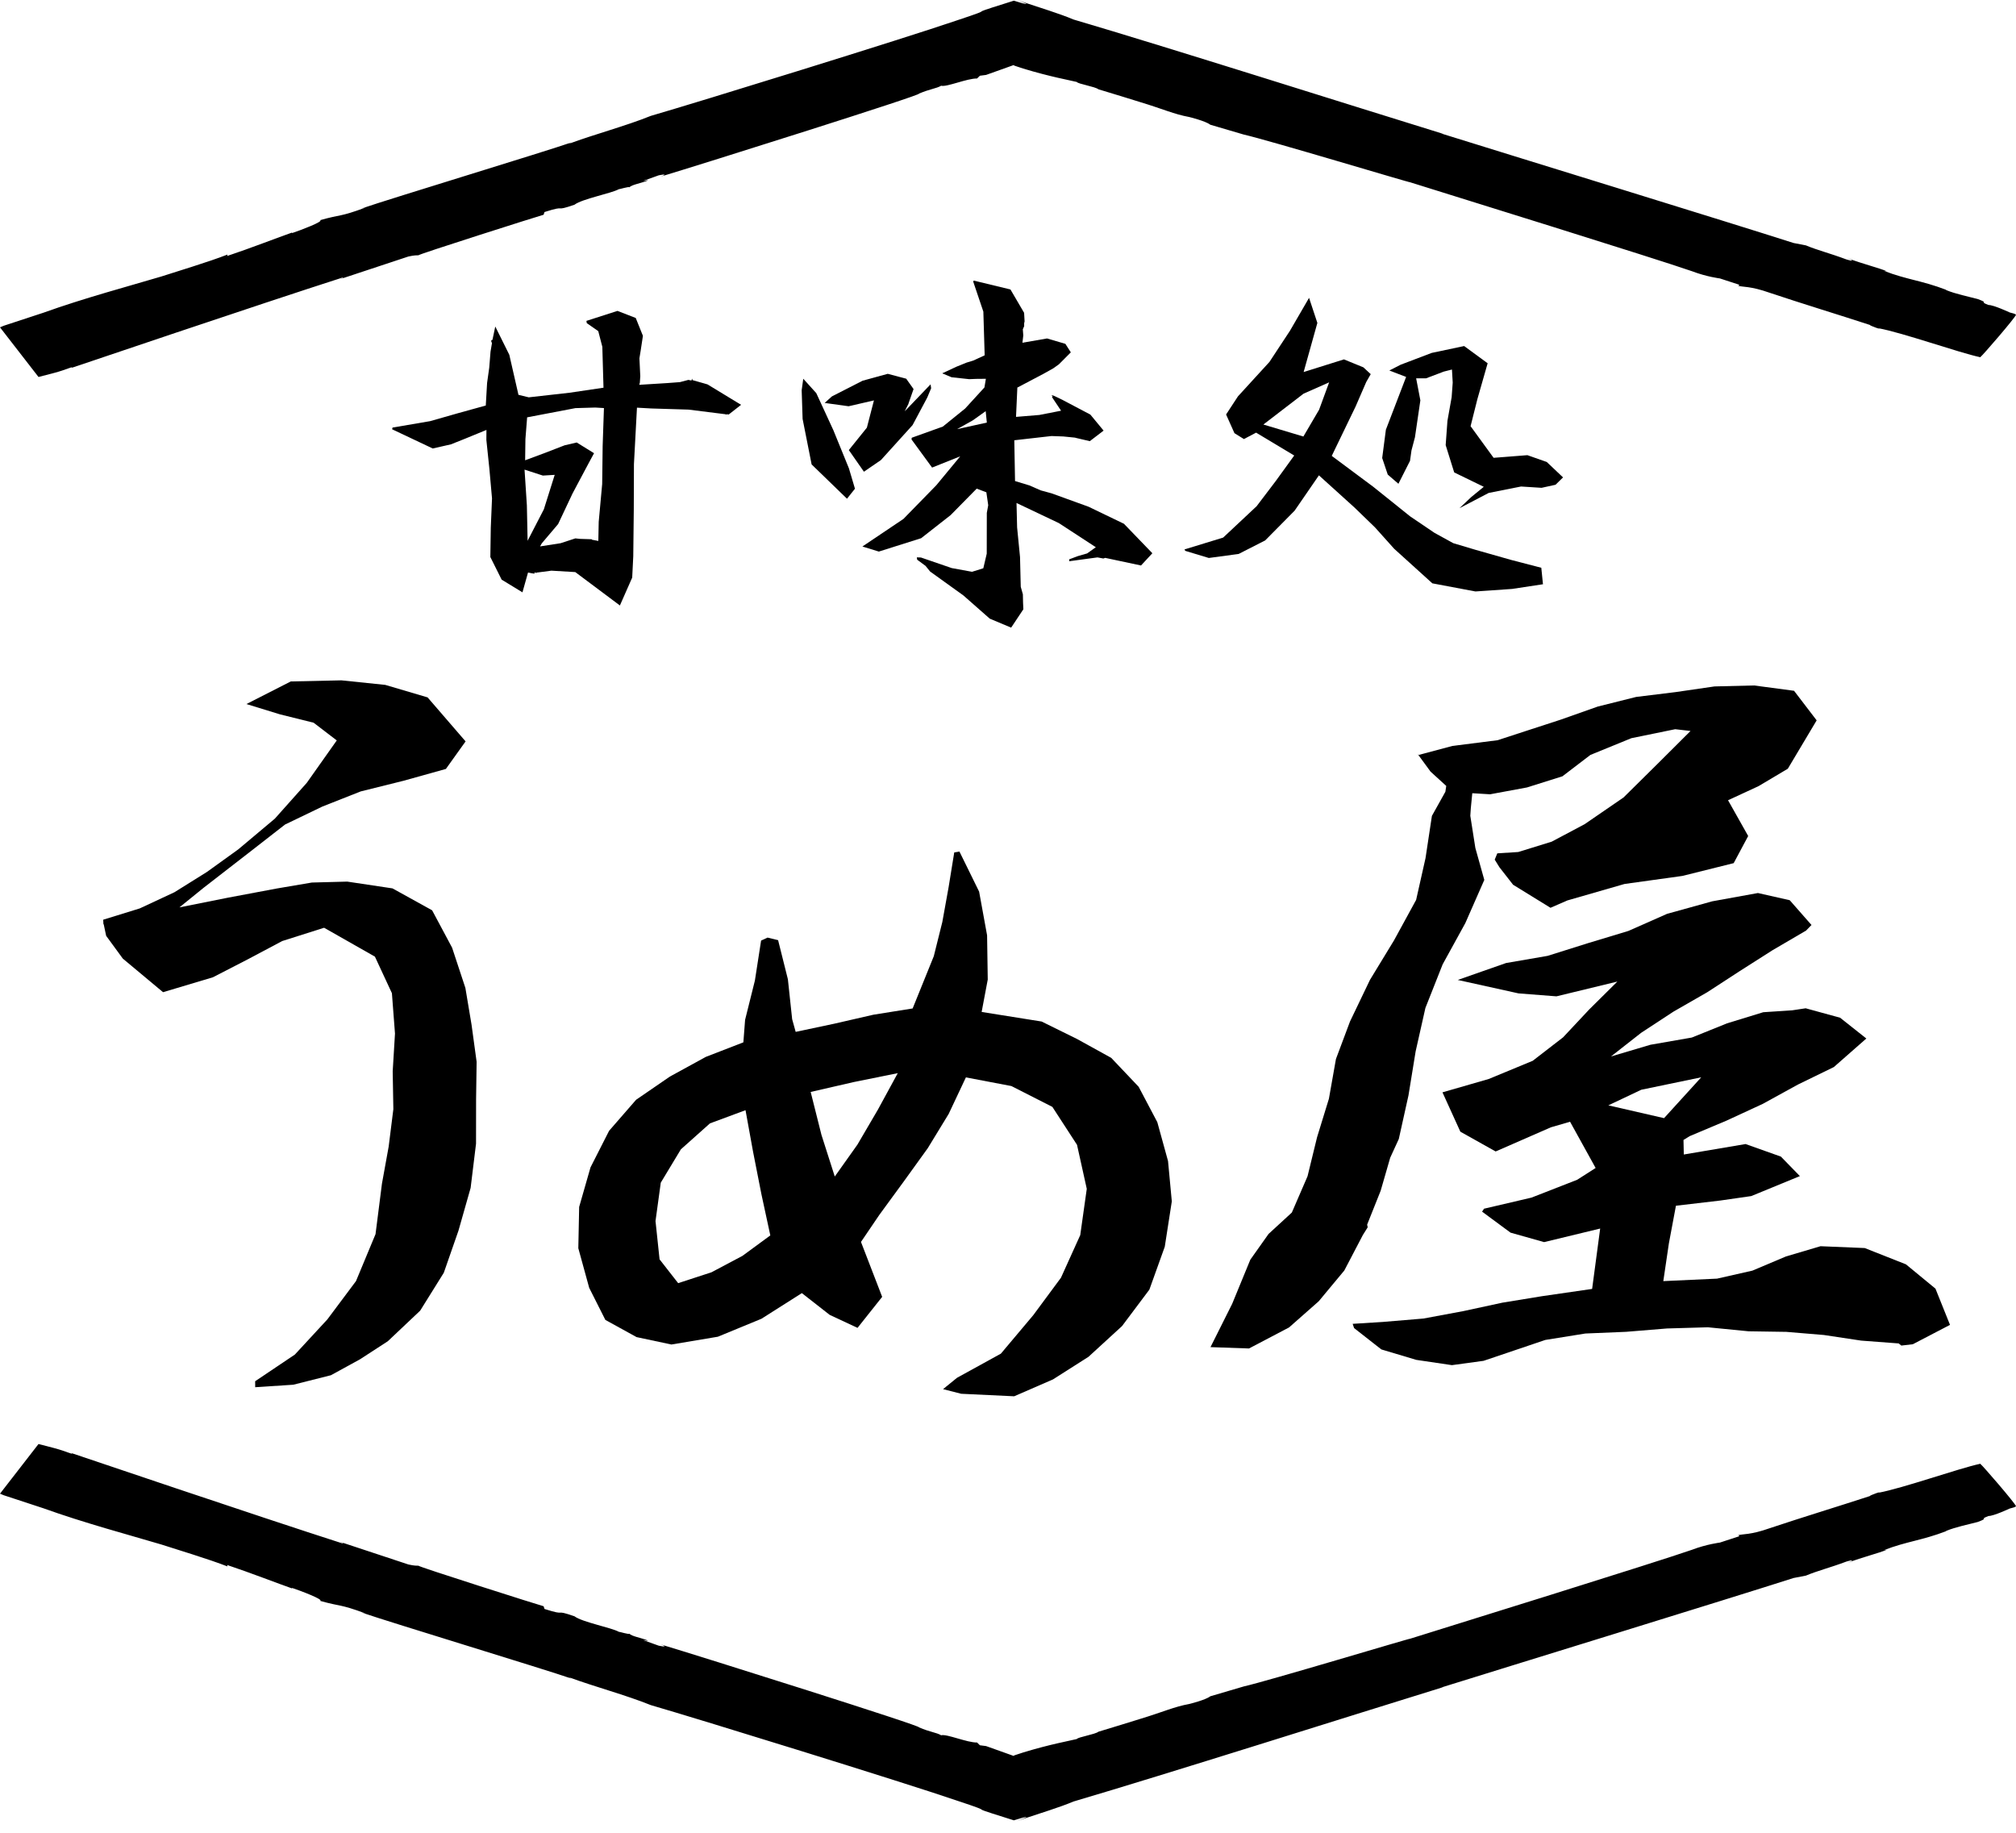
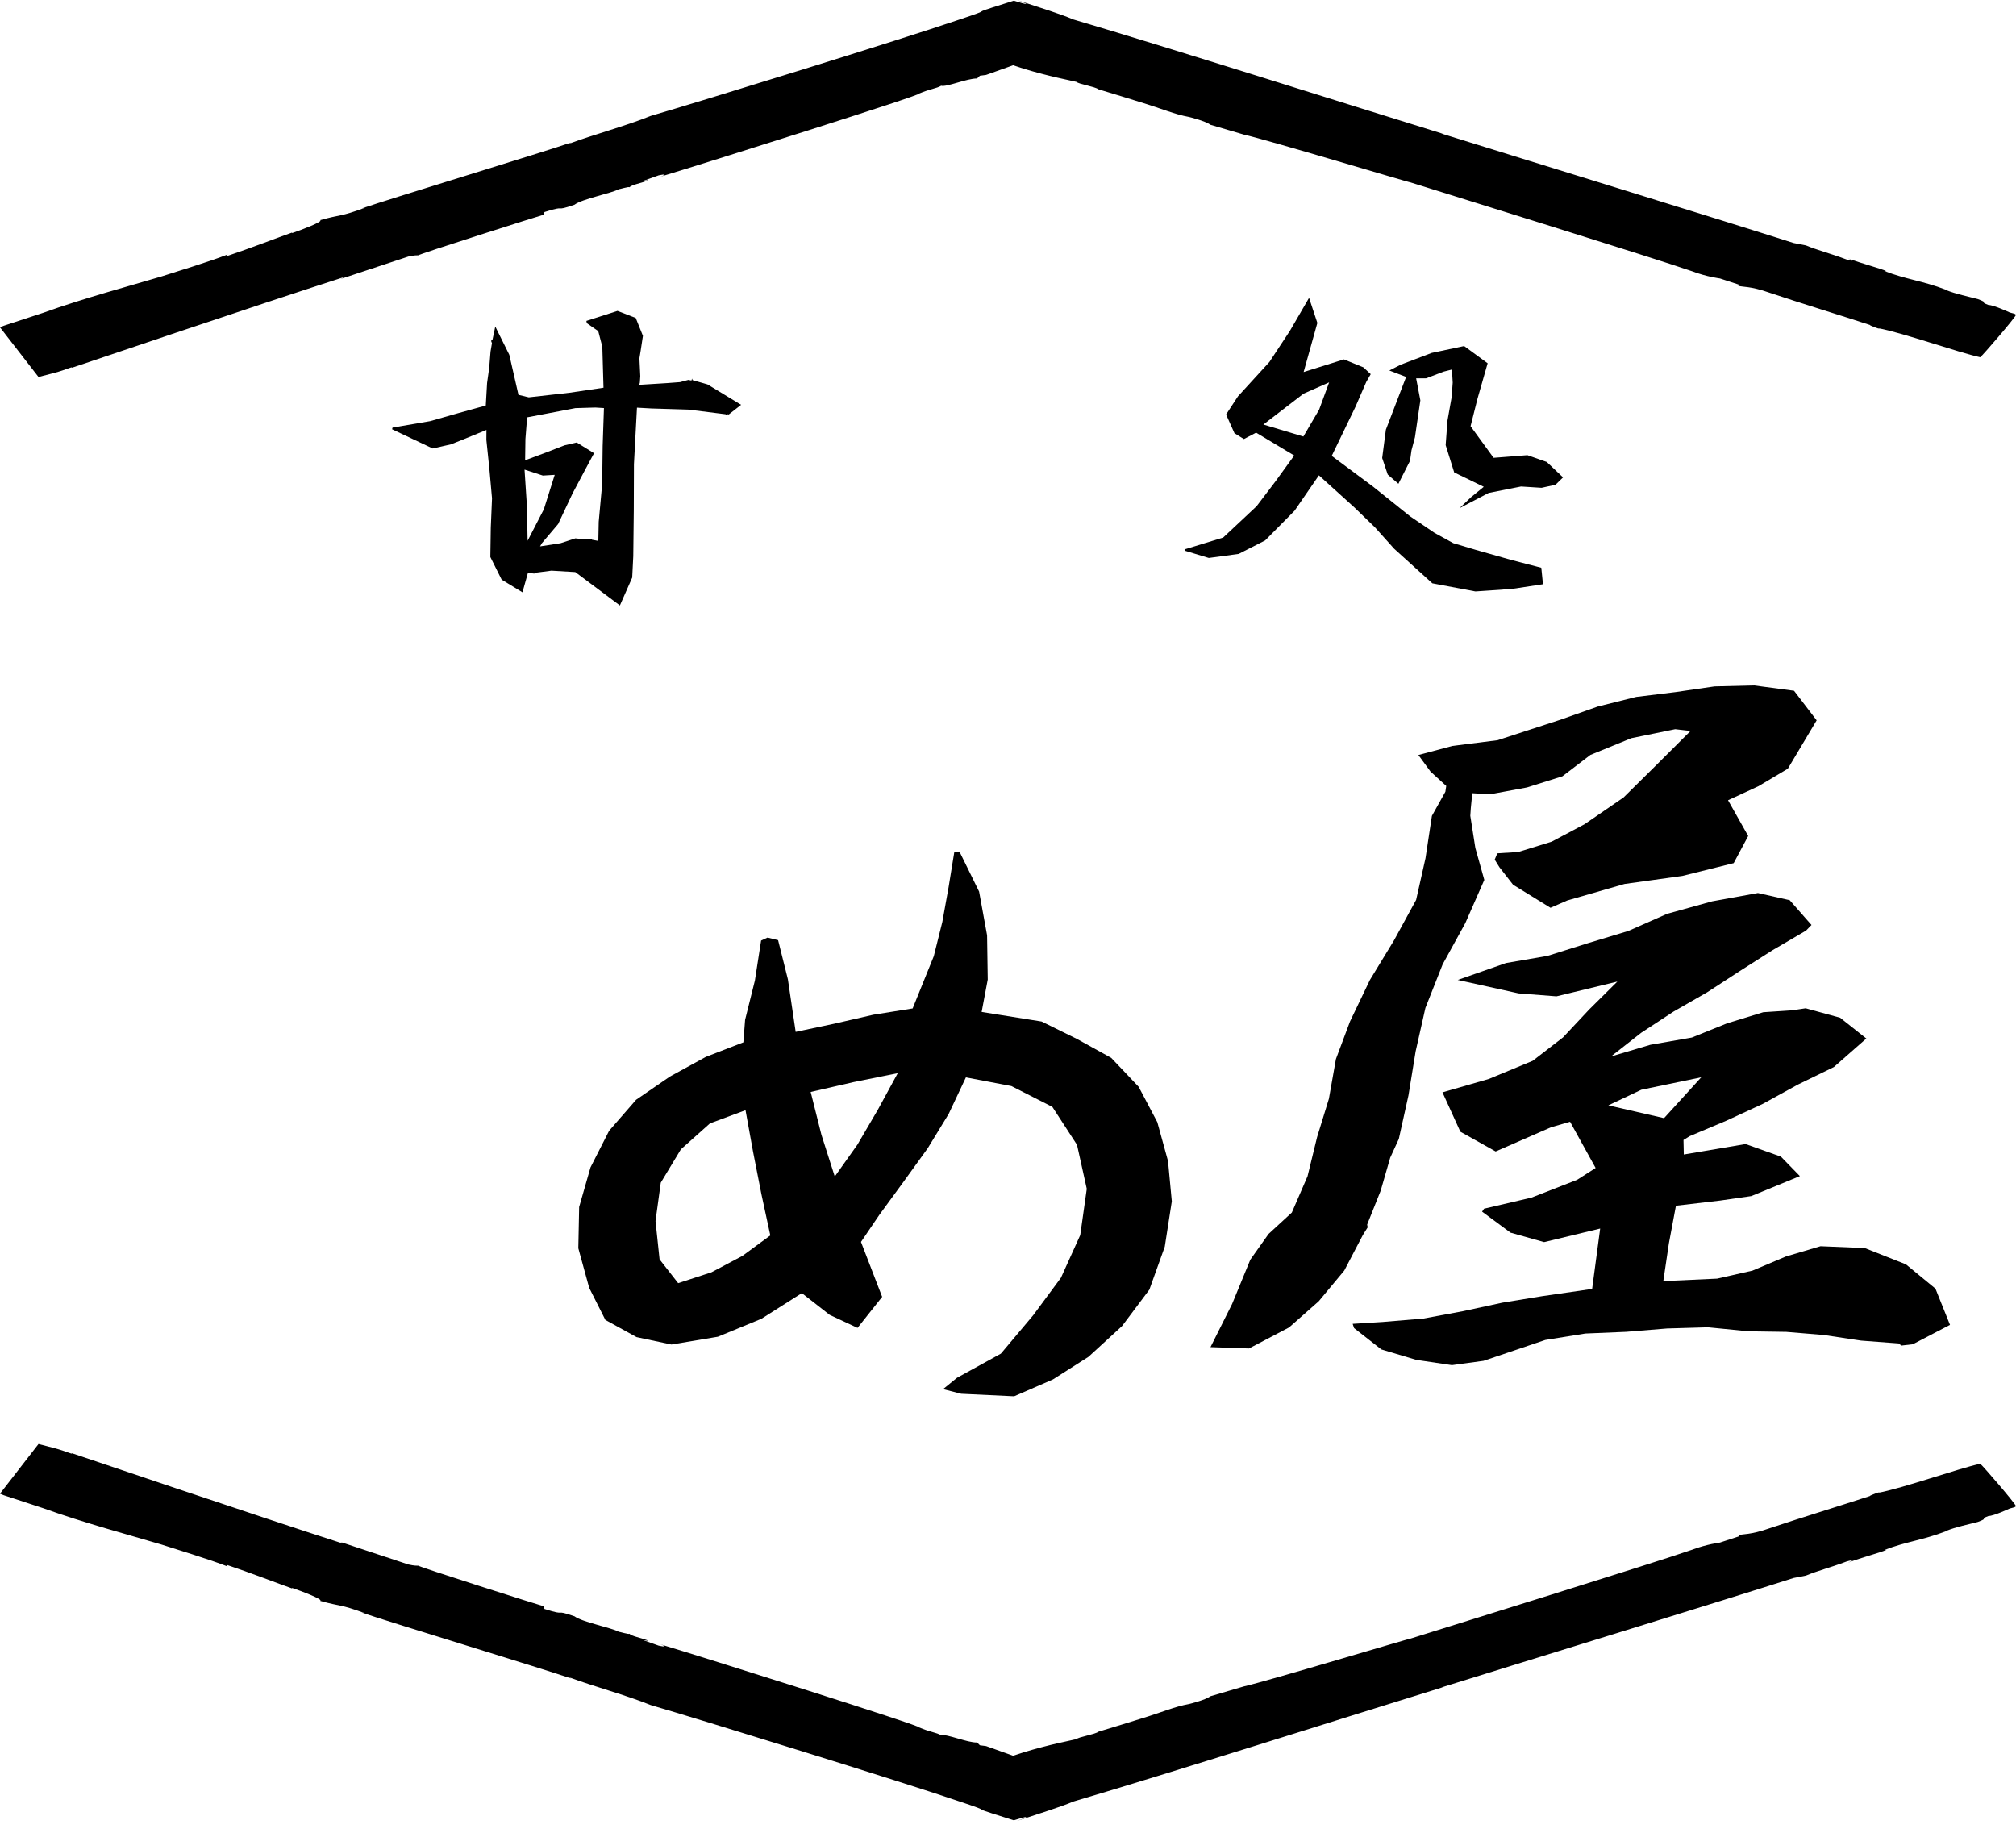
<svg xmlns="http://www.w3.org/2000/svg" width="110" height="100" viewBox="0 0 110 100" fill="none">
  <g clip-path="url(#clip0_9_267)">
    <path d="M2.94 20.471C2.942 20.47 2.946 20.468 2.948 20.467C2.941 20.469 2.935 20.471 2.929 20.472C2.934 20.472 2.937 20.471 2.94 20.471Z" fill="black" />
    <path d="M29.662 11.717L29.709 11.569C31.025 11.151 30.136 11.586 31.344 11.171C31.765 10.849 33.371 10.548 33.763 10.324C33.758 10.34 34.356 10.157 34.335 10.222C34.488 10.072 34.941 10.006 35.309 9.863C35.438 9.794 35.201 9.867 35.09 9.872L35.941 9.566C36.287 9.489 36.387 9.518 36.024 9.644C38.285 8.964 50.46 5.129 50.14 5.109C50.762 4.845 51.091 4.832 51.353 4.678C51.651 4.763 52.774 4.271 53.312 4.283L53.466 4.132L53.803 4.088C54.343 3.895 54.698 3.768 54.938 3.683C55.163 3.602 55.344 3.539 55.296 3.553C55.303 3.547 55.305 3.555 55.321 3.561C55.324 3.564 55.329 3.568 55.336 3.575C55.251 3.551 55.568 3.655 55.828 3.74C57.278 4.183 58.376 4.378 58.758 4.473C58.796 4.575 59.774 4.73 59.93 4.871C60.301 4.976 62.224 5.574 62.224 5.574C63.438 5.941 64.069 6.236 64.887 6.384C64.887 6.384 65.787 6.604 66.035 6.804L67.868 7.343C69.175 7.636 77.02 10.001 76.928 9.941C79.091 10.618 90.349 14.111 92.326 14.8C93.116 15.103 93.843 15.192 93.843 15.192L94.911 15.54L94.842 15.592C95.081 15.67 95.506 15.601 96.547 15.97C98.314 16.562 100.25 17.149 102.03 17.73C101.989 17.761 102.806 18.043 102.479 17.906C103.838 18.157 106.86 19.236 108.05 19.491C108.197 19.375 109.945 17.351 110.001 17.175C109.941 17.144 110.041 17.144 109.659 17.049C109.659 17.049 108.775 16.636 108.499 16.641C107.932 16.426 108.593 16.567 107.908 16.315C107.407 16.181 106.733 16.05 106.179 15.824L106.193 15.814C104.837 15.297 104.042 15.261 102.805 14.782L102.949 14.8C102.517 14.614 101.619 14.396 100.829 14.093C101.054 14.181 101.236 14.3 100.749 14.156C99.839 13.814 99.192 13.662 98.534 13.388L97.861 13.258C94.644 12.223 81.881 8.298 78.64 7.284L78.771 7.312C73.827 5.788 63.704 2.575 58.573 1.064C58.191 0.902 57.727 0.739 57.256 0.582C56.64 0.38 56.02 0.176 55.485 0C56.329 0.302 56.02 0.262 55.379 0.055C55.354 0.047 55.329 0.039 55.32 0.037C54.815 0.197 54.432 0.318 54.141 0.41C53.966 0.468 53.845 0.508 53.761 0.536C53.595 0.594 53.576 0.609 53.556 0.625C53.514 0.658 53.466 0.698 52.21 1.113C49.314 2.106 38.12 5.566 35.509 6.323C34.152 6.873 32.389 7.341 31.048 7.842L31.177 7.772C29.726 8.277 21.405 10.802 19.716 11.38L19.949 11.323C18.487 11.861 18.651 11.677 17.47 12.011C17.662 12.085 16.413 12.557 15.931 12.72L15.941 12.687C15.216 12.939 13.593 13.57 12.39 13.969L12.416 13.887C11.432 14.278 9.529 14.848 8.807 15.085C7.143 15.582 4.553 16.274 2.367 17.063L0.203 17.774L-0 17.86L2.101 20.569L2.953 20.348C3.657 20.161 3.953 19.982 3.927 20.064C3.927 20.064 14.254 16.566 18.688 15.145C18.797 15.141 18.677 15.178 18.553 15.231C19.885 14.79 21.067 14.399 22.28 13.997C22.628 13.92 22.733 13.932 22.842 13.928C22.733 13.932 24.409 13.384 26.127 12.833C26.986 12.559 27.856 12.283 28.517 12.072C29.179 11.863 29.633 11.722 29.661 11.717L29.662 11.717Z" fill="black" />
    <path d="M2.94 78.886C2.942 78.887 2.946 78.889 2.948 78.89C2.941 78.888 2.935 78.886 2.929 78.885C2.934 78.885 2.937 78.886 2.94 78.886Z" fill="black" />
    <path d="M29.663 87.641L29.709 87.788C31.025 88.207 30.136 87.771 31.344 88.187C31.766 88.508 33.371 88.809 33.763 89.033C33.758 89.017 34.356 89.2 34.335 89.135C34.488 89.286 34.941 89.351 35.31 89.494C35.438 89.563 35.201 89.49 35.09 89.486L35.941 89.791C36.287 89.868 36.387 89.839 36.024 89.714C38.285 90.393 50.46 94.228 50.141 94.248C50.762 94.513 51.091 94.525 51.353 94.68C51.651 94.594 52.774 95.087 53.312 95.074L53.466 95.225L53.803 95.269C54.343 95.462 54.699 95.589 54.938 95.674C55.163 95.755 55.344 95.818 55.296 95.805C55.303 95.811 55.305 95.802 55.321 95.797C55.325 95.793 55.329 95.789 55.336 95.782C55.251 95.806 55.569 95.703 55.828 95.618C57.279 95.174 58.376 94.979 58.758 94.884C58.796 94.783 59.774 94.627 59.93 94.487C60.301 94.381 62.224 93.783 62.224 93.783C63.438 93.416 64.069 93.121 64.888 92.973C64.888 92.973 65.787 92.754 66.035 92.554L67.869 92.014C69.176 91.721 77.02 89.356 76.928 89.416C79.091 88.74 90.349 85.246 92.326 84.557C93.116 84.255 93.843 84.166 93.843 84.166L94.911 83.817L94.843 83.765C95.081 83.688 95.506 83.756 96.547 83.387C98.314 82.796 100.25 82.208 102.03 81.627C101.99 81.596 102.807 81.314 102.479 81.451C103.838 81.2 106.86 80.121 108.05 79.866C108.197 79.982 109.945 82.007 110.001 82.182C109.941 82.213 110.041 82.213 109.659 82.308C109.659 82.308 108.776 82.721 108.499 82.716C107.933 82.931 108.593 82.79 107.909 83.043C107.407 83.177 106.733 83.307 106.179 83.533L106.193 83.543C104.837 84.06 104.042 84.097 102.805 84.575L102.949 84.558C102.517 84.743 101.62 84.962 100.83 85.264C101.054 85.176 101.236 85.057 100.749 85.201C99.839 85.543 99.192 85.695 98.535 85.969L97.862 86.099C94.644 87.135 81.881 91.06 78.641 92.073L78.771 92.045C73.827 93.57 63.704 96.782 58.574 98.294C58.191 98.456 57.727 98.618 57.256 98.775C56.641 98.978 56.02 99.181 55.485 99.357C56.329 99.055 56.02 99.096 55.379 99.302C55.354 99.31 55.329 99.318 55.321 99.321C54.815 99.161 54.432 99.039 54.141 98.947C53.966 98.889 53.846 98.849 53.761 98.821C53.595 98.763 53.576 98.749 53.556 98.732C53.514 98.699 53.466 98.659 52.211 98.244C49.314 97.251 38.12 93.791 35.51 93.034C34.152 92.484 32.389 92.016 31.048 91.516L31.177 91.585C29.726 91.08 21.405 88.556 19.716 87.978L19.949 88.034C18.487 87.496 18.651 87.68 17.47 87.347C17.662 87.273 16.413 86.8 15.931 86.638L15.941 86.67C15.216 86.418 13.593 85.787 12.39 85.388L12.416 85.47C11.432 85.079 9.529 84.509 8.807 84.272C7.143 83.776 4.553 83.084 2.367 82.294L0.203 81.583L-0 81.498L2.101 78.788L2.953 79.009C3.657 79.196 3.954 79.375 3.928 79.293C3.928 79.293 14.254 82.791 18.688 84.212C18.797 84.216 18.677 84.179 18.553 84.126C19.885 84.567 21.067 84.959 22.281 85.36C22.628 85.438 22.734 85.425 22.842 85.429C22.733 85.425 24.409 85.973 26.127 86.524C26.987 86.798 27.856 87.074 28.517 87.285C29.179 87.494 29.633 87.635 29.662 87.64L29.663 87.641Z" fill="black" />
    <path d="M21.419 23.329L23.473 22.978L24.998 22.543L26.506 22.126L26.577 20.897L26.694 20.064L26.765 19.186L26.843 18.725L26.797 18.603L26.82 18.587L26.797 18.565L26.87 18.545L27.024 17.815L27.79 19.359L28.289 21.543L28.851 21.679L31.079 21.428L32.929 21.154L32.865 18.921L32.643 18.067L32.017 17.63L31.996 17.508L33.692 16.963L34.688 17.349L35.08 18.324L34.957 19.133L34.889 19.55L34.936 20.525L34.912 20.877L34.881 20.996L36.398 20.902L37.102 20.849L37.56 20.728L37.727 20.762L37.763 20.654L37.785 20.74L38.385 20.91L38.606 20.974L40.437 22.088L39.766 22.612L39.744 22.608L39.722 22.642L39.7 22.588L39.671 22.604L39.656 22.599L39.634 22.622L39.612 22.619L39.589 22.602L37.57 22.349L35.54 22.287L34.755 22.243L34.59 25.323L34.581 27.836L34.553 30.349L34.495 31.515L33.824 33.036L31.389 31.214L30.087 31.137L29.246 31.247L29.224 31.284L29.202 31.202L29.158 31.297L29.045 31.284L28.811 31.238L28.507 32.319L27.371 31.626L26.755 30.393L26.779 28.793L26.846 27.193L26.704 25.598L26.538 24.005L26.542 23.458L25.262 23.982L24.602 24.245L23.611 24.47L21.395 23.422L21.418 23.329L21.419 23.329ZM29.786 24.692L30.807 24.297L31.468 24.143L32.413 24.728L32.109 25.291L31.24 26.924L30.453 28.594L29.566 29.64L29.467 29.813L30.587 29.639L31.394 29.375L31.645 29.402L32.283 29.422L32.303 29.449L32.647 29.514L32.668 28.474L32.857 26.409L32.883 24.334L32.953 22.265L32.481 22.236L31.397 22.268L28.762 22.771L28.669 23.958L28.653 25.114L29.787 24.692L29.786 24.692ZM30.268 25.909L29.62 25.948L28.621 25.624L28.748 27.57L28.788 29.505L29.675 27.788L30.267 25.909L30.268 25.909Z" fill="black" />
-     <path d="M46.32 25.554L46.65 26.665L46.215 27.211L44.285 25.34L43.793 22.858L43.742 21.292L43.829 20.665L44.539 21.45L45.472 23.474L46.32 25.554L46.32 25.554ZM45.391 21.629L47.066 20.773L48.438 20.396L49.446 20.663L49.847 21.228L49.584 21.978L49.566 22.039L49.364 22.442L50.775 20.971L50.806 21.184L50.595 21.689L49.794 23.193L48.066 25.102L47.139 25.738L46.315 24.557L47.3 23.334L47.685 21.847L46.303 22.166L44.997 21.985L45.391 21.629ZM49.292 28.316L51.088 26.477L52.392 24.899L50.858 25.512L49.735 23.976L49.749 23.884L51.444 23.275L52.663 22.289L53.714 21.14L53.793 20.668L53.255 20.673L52.883 20.688L51.922 20.584L51.411 20.37L52.192 20.006L52.741 19.784L53.103 19.674L53.727 19.387L53.655 17.003L53.103 15.368L53.13 15.309L55.134 15.794L55.879 17.068L55.905 17.534L55.881 17.641L55.882 17.798L55.809 17.967L55.834 18.301L55.788 18.701L57.131 18.467L58.131 18.761L58.428 19.225L57.777 19.878L57.478 20.092L56.919 20.405L55.51 21.147L55.438 22.746L56.713 22.641L57.896 22.409L57.372 21.625L57.395 21.658L57.442 21.65L57.377 21.563L57.439 21.57L57.461 21.589L57.483 21.583L57.97 21.817L59.494 22.621L60.216 23.495L59.464 24.07L58.721 23.897L58.654 23.878L58.015 23.814L57.373 23.791L55.344 24.022L55.384 26.247L56.17 26.486L56.79 26.757L57.376 26.917L59.393 27.647L61.326 28.578L62.877 30.186L62.258 30.854L60.302 30.438L60.204 30.473L59.881 30.413L58.339 30.622L58.342 30.517L58.824 30.338L59.317 30.196L59.792 29.857L57.775 28.541L55.465 27.444L55.497 28.777L55.656 30.392L55.696 32.016L55.812 32.429L55.821 32.871L55.838 33.243L55.172 34.245L54.005 33.755L52.568 32.49L50.75 31.183L50.498 30.873L50.044 30.538L50.026 30.41L50.252 30.419L51.928 30.995L53.037 31.198L53.653 31.006L53.84 30.208L53.844 27.983L53.921 27.566L53.819 26.861L53.292 26.661L51.869 28.106L50.26 29.366L47.953 30.095L47.056 29.818L49.291 28.316H49.292ZM53.845 23.057L53.783 22.434L53.081 22.934L52.222 23.415L53.845 23.057Z" fill="black" />
    <path d="M64.63 29.978L66.739 29.332L68.564 27.622L69.601 26.257L70.617 24.854L68.538 23.606L67.872 23.956L67.356 23.635L66.9 22.615L67.548 21.625L69.265 19.748L70.384 18.048L71.427 16.251L71.88 17.619L71.131 20.299L73.33 19.609L74.39 20.042L74.792 20.414L74.638 20.683L74.55 20.836L73.965 22.183L72.665 24.874L74.925 26.556L76.949 28.179L78.275 29.076L79.296 29.637L80.496 29.995L82.45 30.55L84.099 30.979L84.19 31.883L84.173 31.88L82.507 32.133L80.505 32.271L78.154 31.828L76.068 29.939L75.027 28.778L73.908 27.694L71.965 25.936L70.639 27.863L69.032 29.487L67.586 30.224L65.957 30.444L64.673 30.056L64.63 29.977L64.63 29.978ZM71.117 23.817L71.975 22.354L72.523 20.862L71.127 21.479L68.934 23.163L71.117 23.817ZM75.806 20.216L76.431 19.897L78.12 19.255L79.889 18.881L81.171 19.82L80.612 21.774L80.24 23.253L81.496 24.979L81.671 24.966L82.35 24.913L83.341 24.835L84.396 25.206L85.285 26.048L84.876 26.449L84.115 26.616L82.994 26.545L81.229 26.895L79.633 27.729L80.28 27.117L80.96 26.561L79.346 25.776L78.881 24.287L78.978 22.959L79.207 21.671L79.265 20.876L79.224 20.162L78.781 20.274L77.81 20.642H77.27L77.5 21.844L77.205 23.856L77.016 24.572L76.935 25.145L76.302 26.396L75.72 25.893L75.417 24.991L75.619 23.444L76.723 20.566L75.808 20.215L75.806 20.216Z" fill="black" />
-     <path d="M12.994 46.349L14.997 44.667L16.736 42.717L18.375 40.399L17.111 39.432L15.278 38.977L13.447 38.414L15.866 37.181L18.632 37.121L21.022 37.369L23.331 38.051L25.404 40.452L24.329 41.955L22.015 42.601L19.683 43.181L17.592 44.006L15.553 44.988L13.766 46.38L11.114 48.436L9.79 49.508L12.449 48.977L15.11 48.477L17.015 48.153L18.947 48.102L21.416 48.472L23.578 49.668L24.668 51.707L25.393 53.903L25.73 55.914L26.006 57.934L25.977 59.972L25.974 62.401L25.679 64.814L25.015 67.149L24.216 69.443L22.926 71.512L21.159 73.182L19.641 74.167L18.057 75.035L16.003 75.553L13.925 75.689L13.922 75.363L16.09 73.906L17.86 71.991L19.424 69.9L20.49 67.337L20.84 64.586L21.207 62.561L21.463 60.517L21.427 58.453L21.552 56.395L21.384 54.191L20.457 52.196L17.684 50.62L15.399 51.345L13.517 52.344L11.618 53.322L8.897 54.136L6.702 52.304L5.792 51.06L5.663 50.449L5.642 50.408L5.632 50.181L7.625 49.565L9.52 48.681L11.294 47.573L12.993 46.349L12.994 46.349Z" fill="black" />
-     <path d="M40.655 55.645L41.19 53.499L41.528 51.32L41.881 51.157L42.456 51.297L42.99 53.431L43.223 55.61L43.415 56.301L45.516 55.856L47.655 55.365L49.797 55.023L50.951 52.172L51.417 50.305L51.759 48.408L52.067 46.51L52.35 46.461L53.424 48.648L53.859 51.032L53.895 53.447L53.562 55.214L56.833 55.736L58.763 56.687L60.632 57.719L62.129 59.297L63.147 61.227L63.732 63.349L63.938 65.549L63.554 68.023L62.713 70.366L61.222 72.353L59.393 74.029L57.454 75.263L55.337 76.184L52.447 76.047L51.457 75.794L52.218 75.175L54.611 73.858L56.376 71.761L57.891 69.713L58.942 67.39L59.298 64.865L58.766 62.464L57.421 60.394L55.186 59.257L52.703 58.784L51.763 60.778L50.621 62.649L49.307 64.471L47.981 66.284L46.978 67.762L48.134 70.759L46.79 72.451L45.268 71.74L43.752 70.555L41.546 71.955L39.17 72.934L36.635 73.359L34.734 72.955L33.031 72.017L32.149 70.268L31.555 68.106L31.601 65.853L32.22 63.694L33.235 61.698L34.707 60.006L36.552 58.739L38.514 57.665L40.561 56.872L40.655 55.645H40.655ZM40.678 60.574L38.737 61.294L37.151 62.71L36.054 64.529L35.767 66.622L35.988 68.712L37.003 70.011L38.821 69.418L40.512 68.522L42.031 67.406L41.543 65.147L41.087 62.827L40.678 60.574H40.678ZM45.548 64.193L46.784 62.453L47.9 60.546L48.985 58.553L46.584 59.039L44.233 59.579L44.821 61.919L45.548 64.193Z" fill="black" />
+     <path d="M40.655 55.645L41.19 53.499L41.528 51.32L41.881 51.157L42.456 51.297L42.99 53.431L43.415 56.301L45.516 55.856L47.655 55.365L49.797 55.023L50.951 52.172L51.417 50.305L51.759 48.408L52.067 46.51L52.35 46.461L53.424 48.648L53.859 51.032L53.895 53.447L53.562 55.214L56.833 55.736L58.763 56.687L60.632 57.719L62.129 59.297L63.147 61.227L63.732 63.349L63.938 65.549L63.554 68.023L62.713 70.366L61.222 72.353L59.393 74.029L57.454 75.263L55.337 76.184L52.447 76.047L51.457 75.794L52.218 75.175L54.611 73.858L56.376 71.761L57.891 69.713L58.942 67.39L59.298 64.865L58.766 62.464L57.421 60.394L55.186 59.257L52.703 58.784L51.763 60.778L50.621 62.649L49.307 64.471L47.981 66.284L46.978 67.762L48.134 70.759L46.79 72.451L45.268 71.74L43.752 70.555L41.546 71.955L39.17 72.934L36.635 73.359L34.734 72.955L33.031 72.017L32.149 70.268L31.555 68.106L31.601 65.853L32.22 63.694L33.235 61.698L34.707 60.006L36.552 58.739L38.514 57.665L40.561 56.872L40.655 55.645H40.655ZM40.678 60.574L38.737 61.294L37.151 62.71L36.054 64.529L35.767 66.622L35.988 68.712L37.003 70.011L38.821 69.418L40.512 68.522L42.031 67.406L41.543 65.147L41.087 62.827L40.678 60.574H40.678ZM45.548 64.193L46.784 62.453L47.9 60.546L48.985 58.553L46.584 59.039L44.233 59.579L44.821 61.919L45.548 64.193Z" fill="black" />
    <path d="M103.988 68.982L101.746 68.096L99.334 67.996L97.45 68.554L95.617 69.328L93.688 69.765L90.756 69.9L91.06 67.842L91.445 65.787L93.854 65.505L95.556 65.26L98.208 64.17L97.172 63.107L95.245 62.421L91.874 62.992L91.857 62.199L92.197 61.989L94.206 61.143L96.186 60.228L98.1 59.176L100.061 58.221L101.834 56.663L100.402 55.529L98.524 55.014L97.786 55.125L96.209 55.229L94.234 55.835L92.314 56.61L90.05 57.005L87.899 57.644L89.547 56.352L91.311 55.196L93.149 54.141L94.925 52.986L96.713 51.847L98.545 50.775L98.841 50.469L97.654 49.118L95.919 48.725L93.423 49.178L90.961 49.861L88.85 50.794L86.645 51.461L84.445 52.153L82.175 52.545L79.54 53.468L82.855 54.201L84.926 54.362L88.249 53.556L86.718 55.073L85.288 56.599L83.63 57.879L81.23 58.872L78.706 59.6L79.682 61.747L81.608 62.826L84.623 61.508L85.668 61.204L87.063 63.727L86.058 64.37L83.563 65.344L80.975 65.949L80.868 66.11L82.419 67.255L84.253 67.772L87.311 67.032L86.872 70.326L84.142 70.722L81.976 71.076L79.828 71.54L77.668 71.942L75.435 72.129L73.806 72.231L73.884 72.462L75.371 73.627L77.272 74.196L79.223 74.485L80.949 74.249L82.633 73.68L84.317 73.11L86.504 72.759L88.73 72.666L90.956 72.484L93.188 72.419L95.411 72.638L97.467 72.669L99.516 72.84L101.551 73.146L103.598 73.3L103.743 73.417L104.373 73.343L106.399 72.287L105.605 70.31L103.99 68.981L103.988 68.982ZM89.559 59.458L92.825 58.78L90.797 61.008L87.757 60.31L89.559 59.457L89.559 59.458Z" fill="black" />
    <path d="M77.269 49.1L77.781 46.823L78.13 44.516L78.865 43.199L78.912 42.882L78.056 42.101L77.347 41.134L77.404 41.193L79.248 40.7L81.716 40.387L83.433 39.827L85.147 39.269L87.182 38.55L89.276 38.026L91.419 37.763L93.55 37.453L95.706 37.4L97.89 37.691L99.123 39.304L97.55 41.943L95.951 42.894L94.288 43.663L95.387 45.614L94.596 47.095L91.798 47.792L88.641 48.231L85.515 49.132L84.601 49.531L82.559 48.273L81.813 47.317L81.557 46.903L81.698 46.56L82.842 46.487L84.666 45.923L86.46 44.971L88.588 43.51L90.421 41.697L92.241 39.883L91.405 39.787L89.013 40.277L86.778 41.19L85.252 42.356L83.317 42.965L81.304 43.338L80.333 43.279L80.254 44.087L80.225 44.511L80.501 46.268L80.989 48.01L79.953 50.367L78.716 52.617L77.775 54.996L77.242 57.366L76.851 59.769L76.324 62.144L75.855 63.166L75.334 64.969L74.596 66.818L74.626 66.964L74.363 67.384L73.351 69.32L71.954 71L70.335 72.428L68.15 73.575L66.049 73.502L67.229 71.145L68.222 68.731L69.218 67.325L70.487 66.159L71.344 64.179L71.864 62.048L72.51 59.95L72.894 57.781L73.66 55.737L74.75 53.464L76.062 51.309L77.269 49.1Z" fill="black" />
  </g>
  <defs>
    <clipPath id="clip0_9_267">
      <rect width="110" height="99.357" fill="white" />
    </clipPath>
  </defs>
</svg>